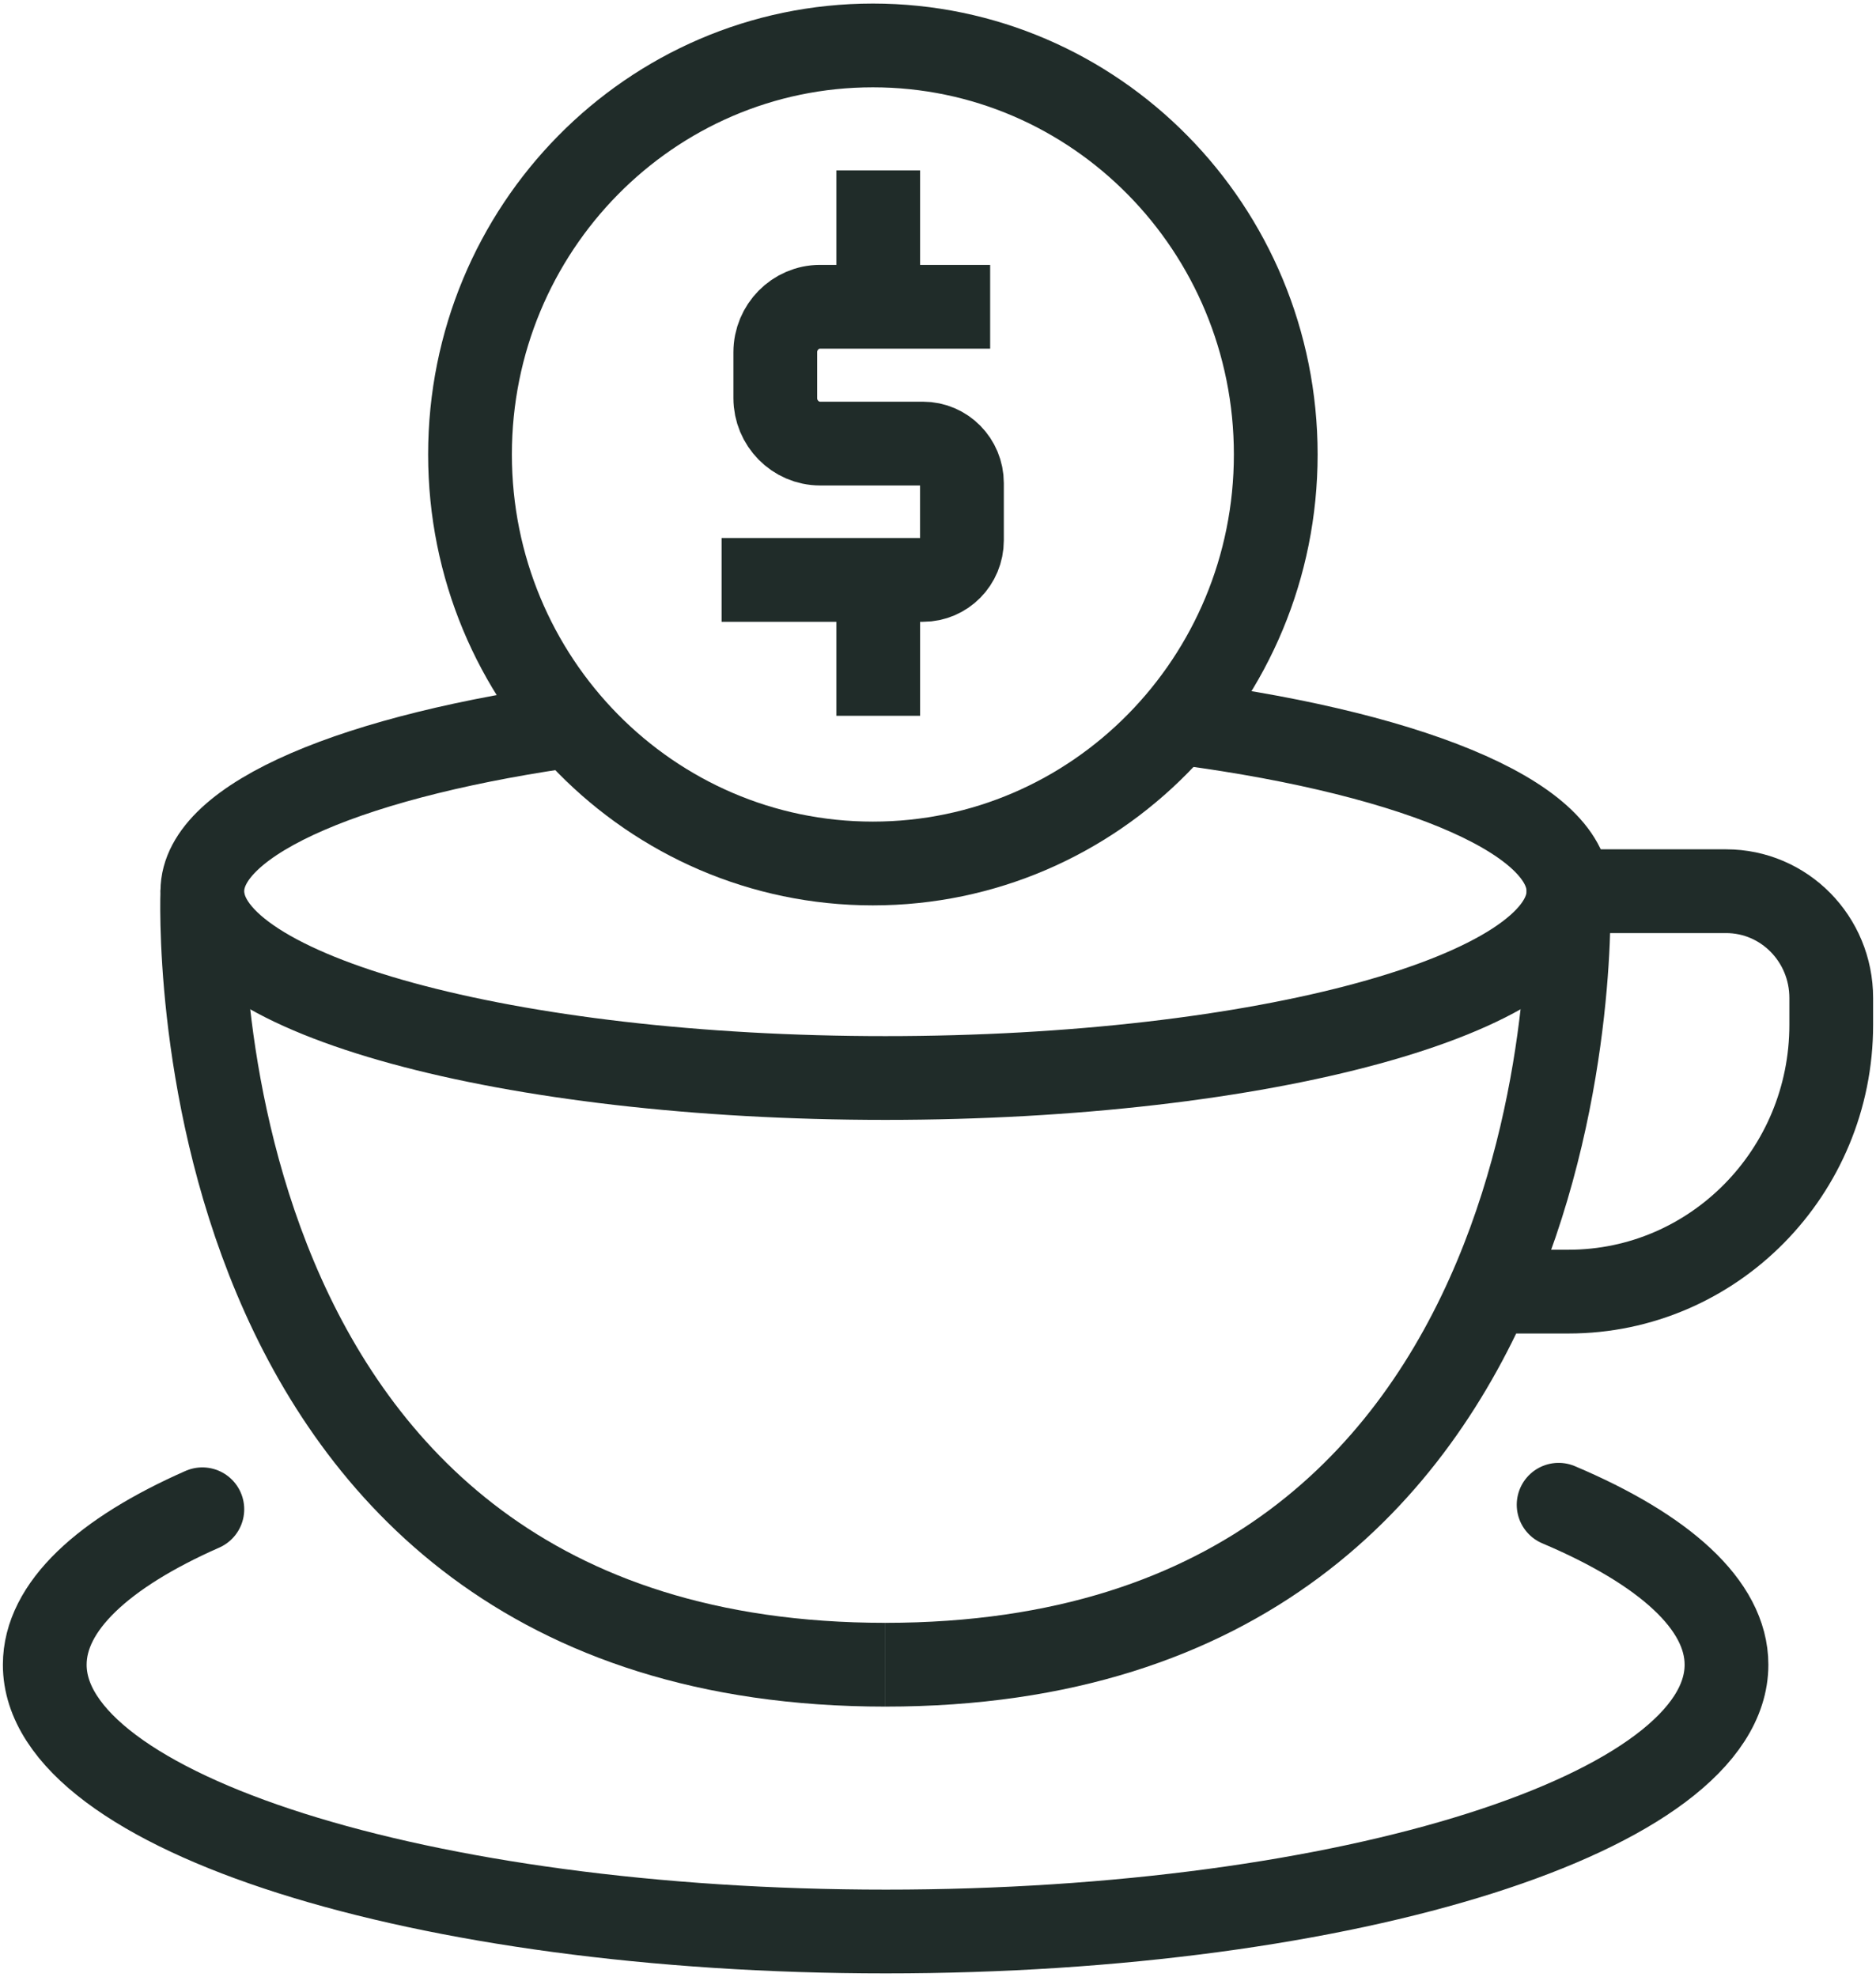
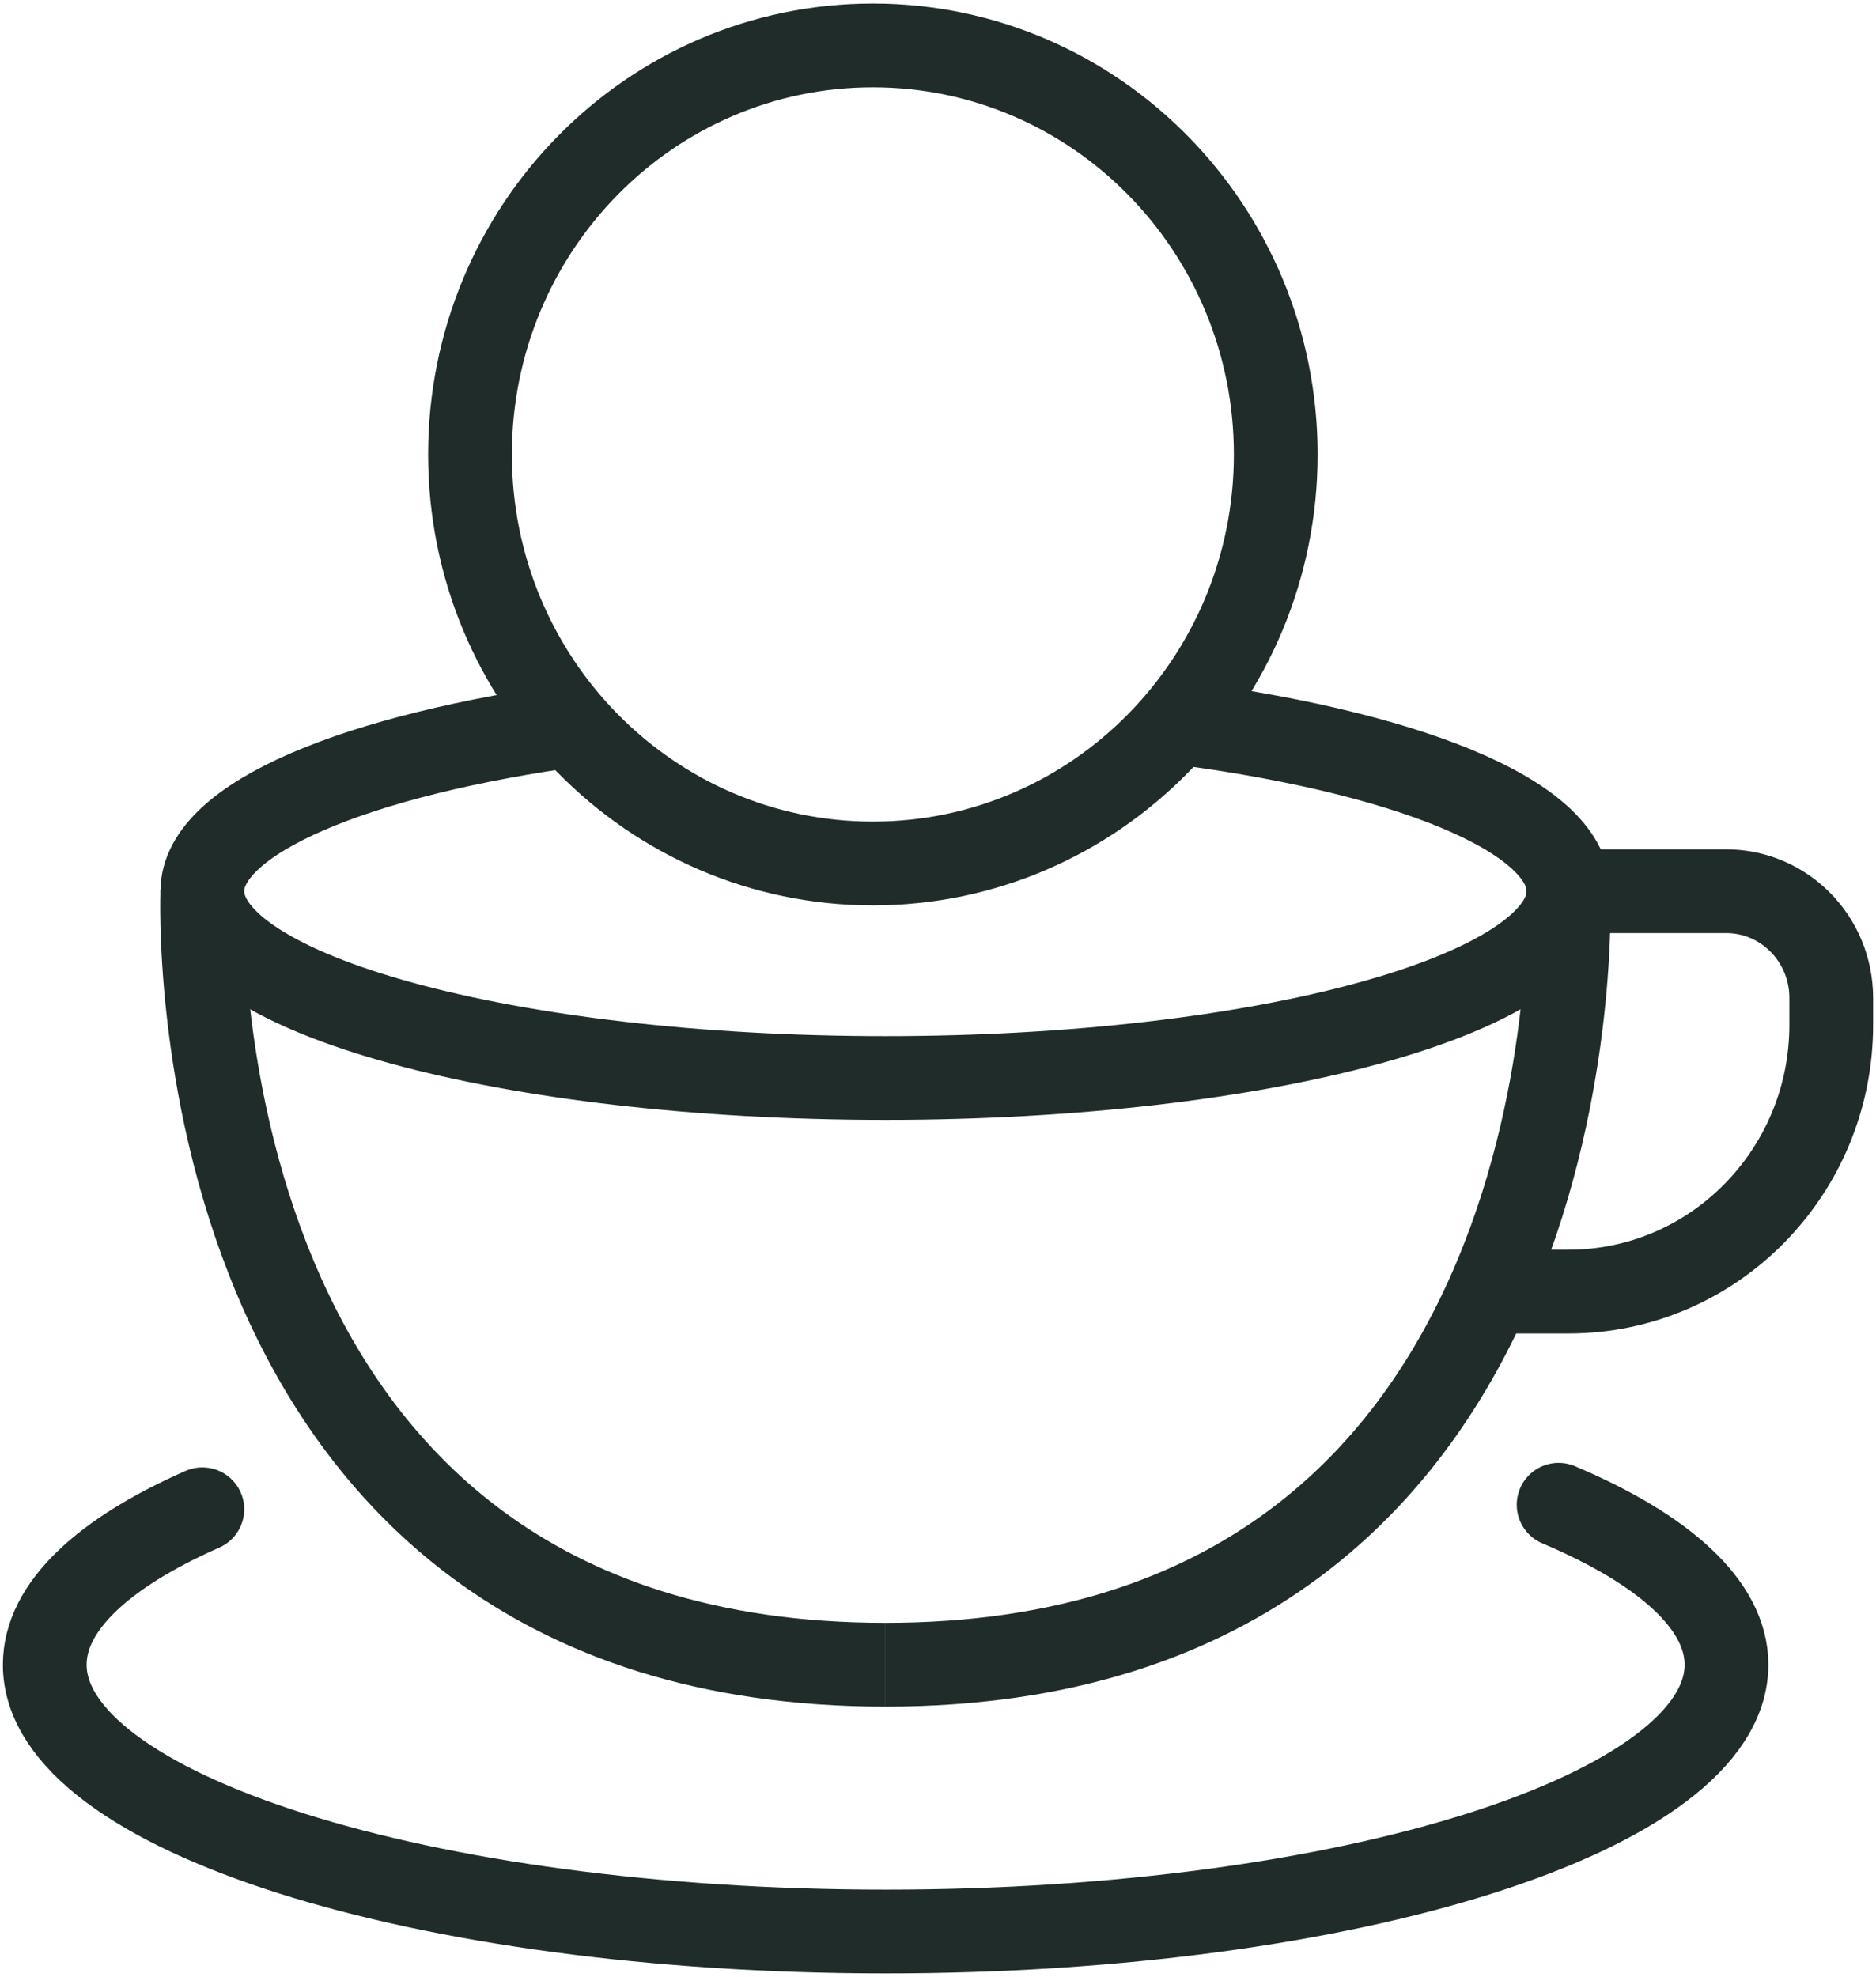
<svg xmlns="http://www.w3.org/2000/svg" width="56" height="59" viewBox="0 0 56 59" fill="none">
  <g clip-path="url(#clip0_23_6397)">
    <path d="M34.741 21.511C41.863 22.379 46.82 24.332 46.82 26.597C46.82 29.676 37.694 32.172 26.43 32.172C15.166 32.172 6.04 29.676 6.04 26.597C6.04 24.414 10.649 22.515 17.37 21.606" stroke="#202C29" stroke-width="2.5" stroke-miterlimit="10" stroke-linejoin="round" />
    <path d="M6.04 26.597C6.04 26.597 5.064 49.682 26.43 49.682" stroke="#202C29" stroke-width="2.5" stroke-miterlimit="10" stroke-linejoin="round" />
    <path d="M26.43 49.682C47.796 49.682 46.82 26.597 46.82 26.597H51.524C53.261 26.597 54.664 28.021 54.664 29.785V30.585C54.664 34.98 51.15 38.547 46.82 38.547H45.257" stroke="#202C29" stroke-width="2.5" stroke-miterlimit="10" stroke-linejoin="round" />
    <path d="M46.526 44.908C49.666 46.237 51.537 47.892 51.537 49.682C51.537 54.077 40.3 57.644 26.443 57.644C12.587 57.644 1.336 54.077 1.336 49.682C1.336 47.946 3.087 46.345 6.04 45.043" stroke="#202C29" stroke-width="2.5" stroke-miterlimit="10" stroke-linecap="round" stroke-linejoin="round" />
    <path d="M26.056 25.77C32.697 25.77 38.082 20.305 38.082 13.563C38.082 6.821 32.697 1.356 26.056 1.356C19.414 1.356 14.03 6.821 14.03 13.563C14.03 20.305 19.414 25.77 26.056 25.77Z" stroke="#202C29" stroke-width="2.5" stroke-linecap="round" stroke-linejoin="round" />
-     <path d="M29.557 9.155H24.479C23.744 9.155 23.143 9.766 23.143 10.512V11.882C23.143 12.627 23.744 13.238 24.479 13.238H27.552C28.194 13.238 28.715 13.767 28.715 14.418V16.127C28.715 16.778 28.194 17.307 27.552 17.307H21.54" stroke="#202C29" stroke-width="2.5" stroke-linejoin="round" />
-     <path d="M26.216 5.086V9.155" stroke="#202C29" stroke-width="2.5" stroke-linejoin="round" />
-     <path d="M26.216 17.293V21.362" stroke="#202C29" stroke-width="2.5" stroke-linejoin="round" />
  </g>
  <defs>
    <clipPath id="clip0_23_6397">
      <rect width="56" height="59" fill="white" />
    </clipPath>
  </defs>
</svg>